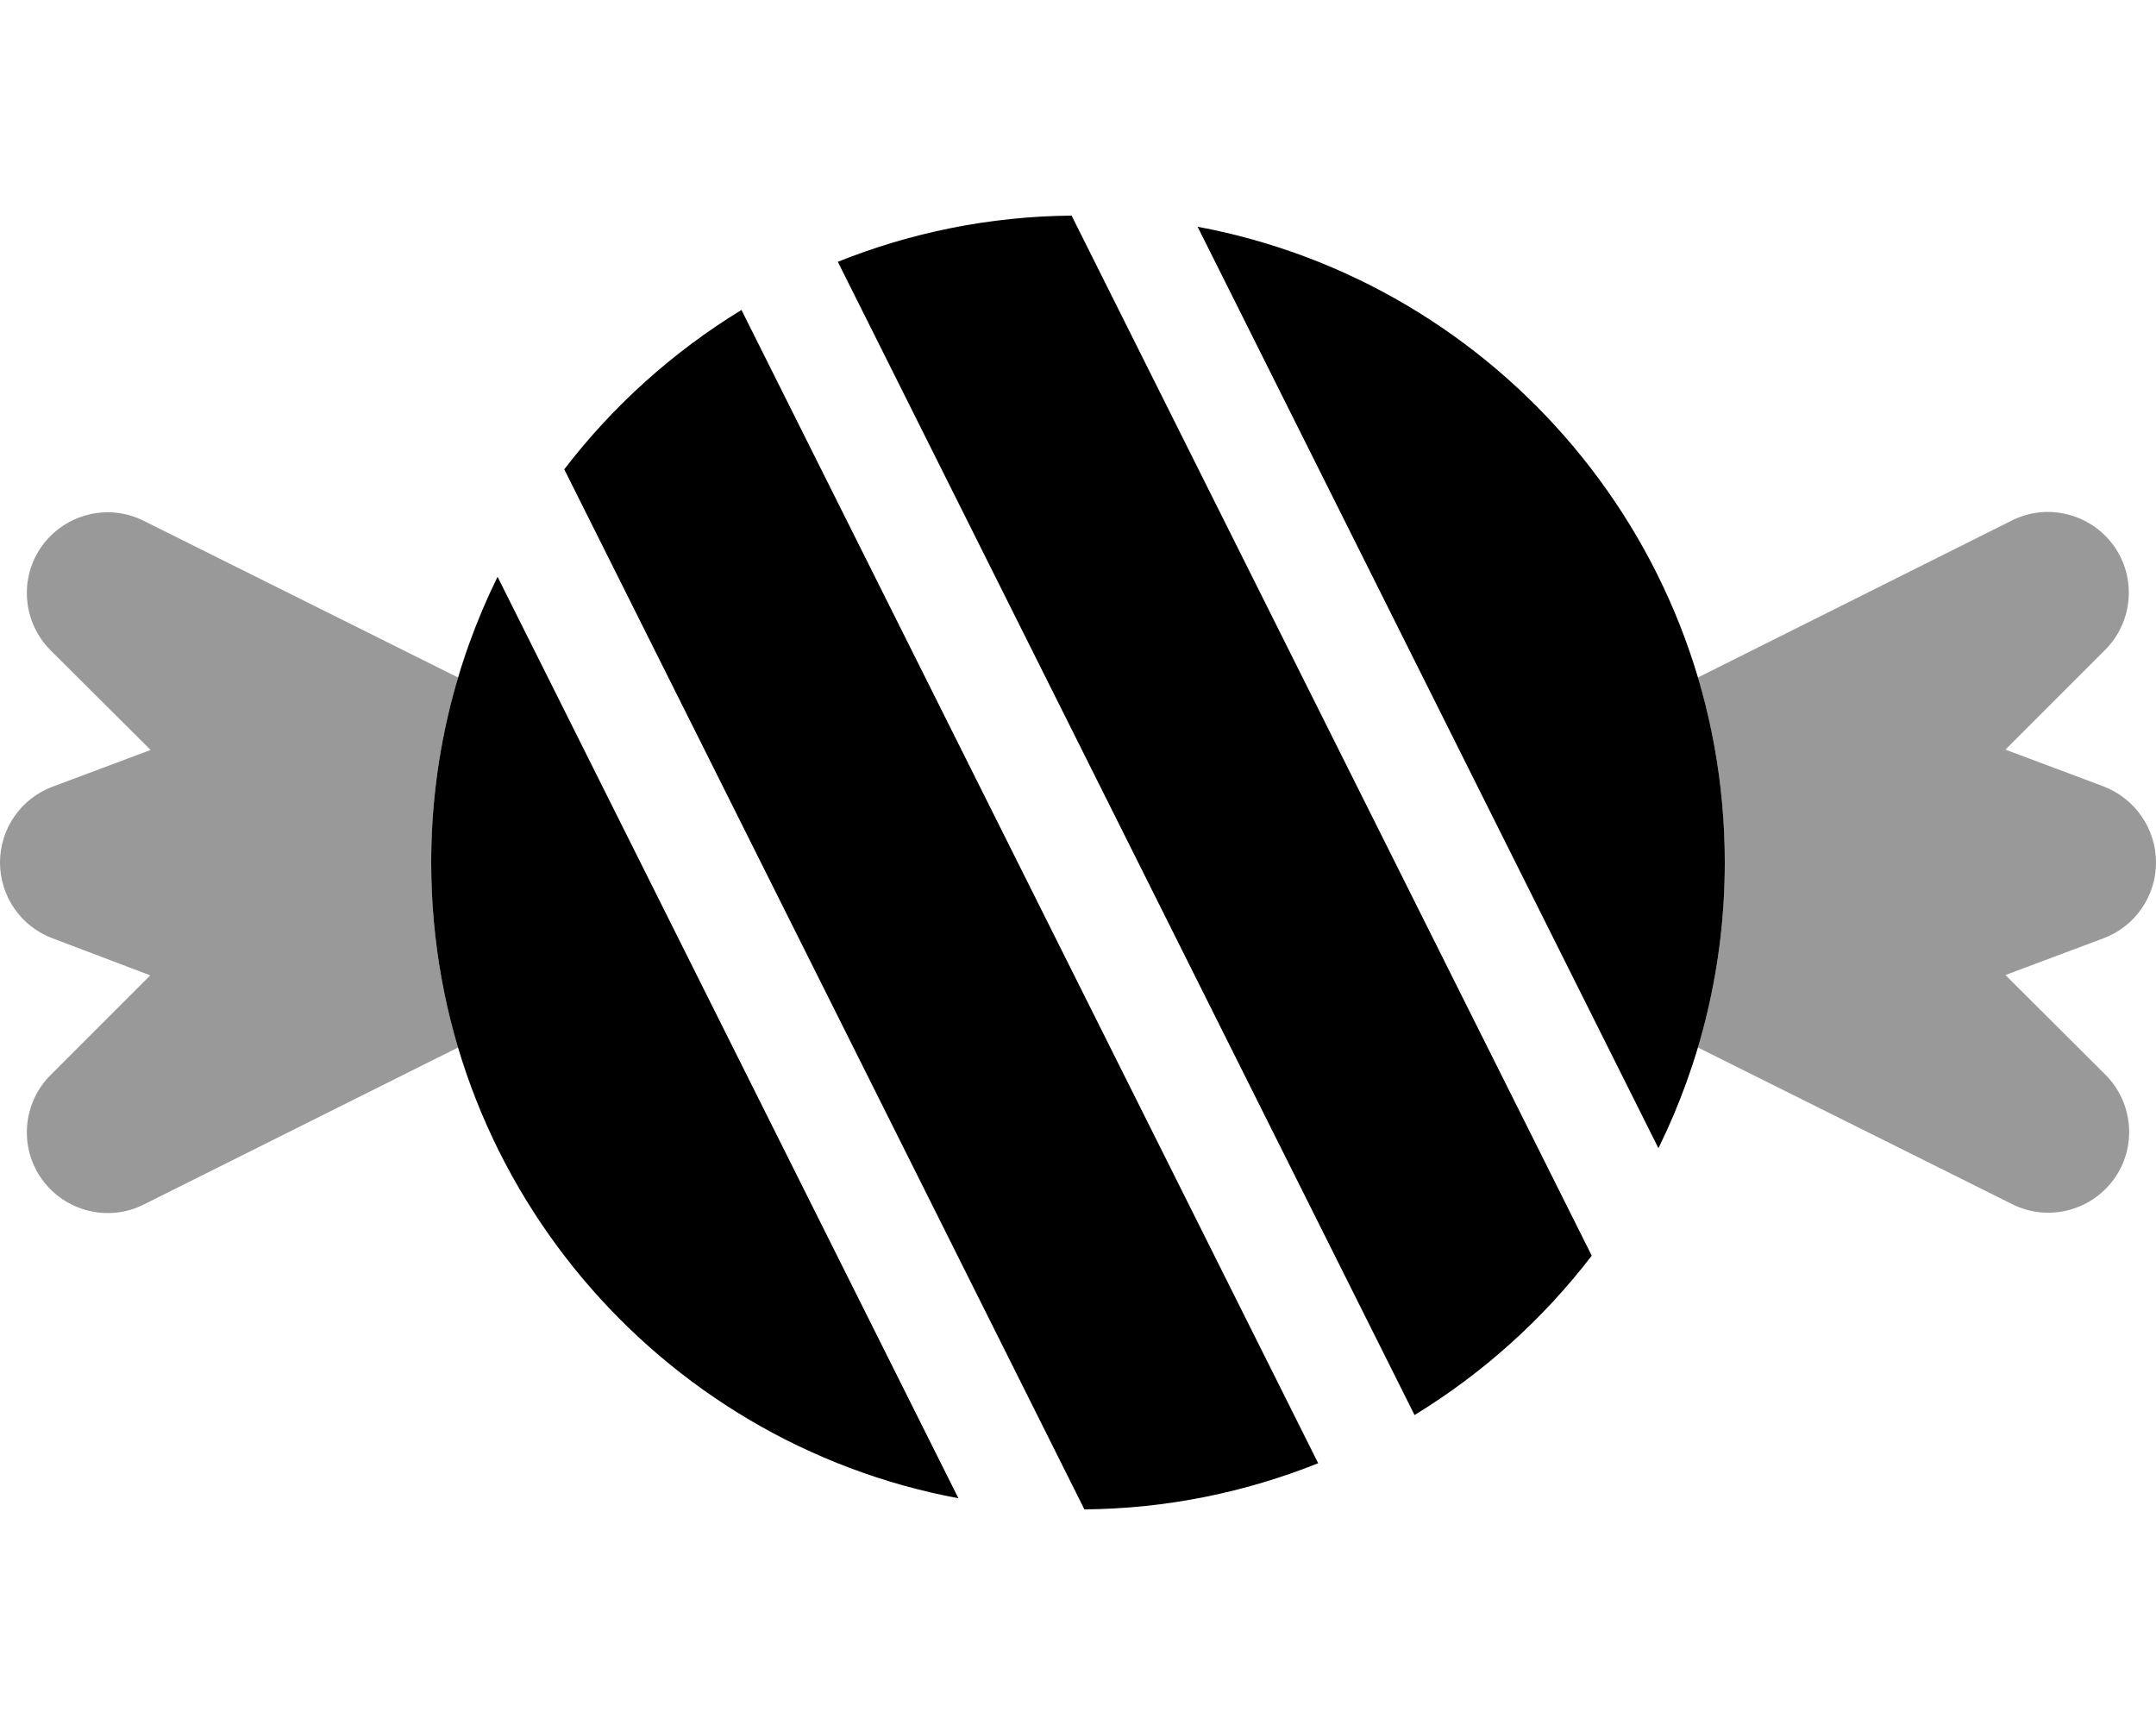
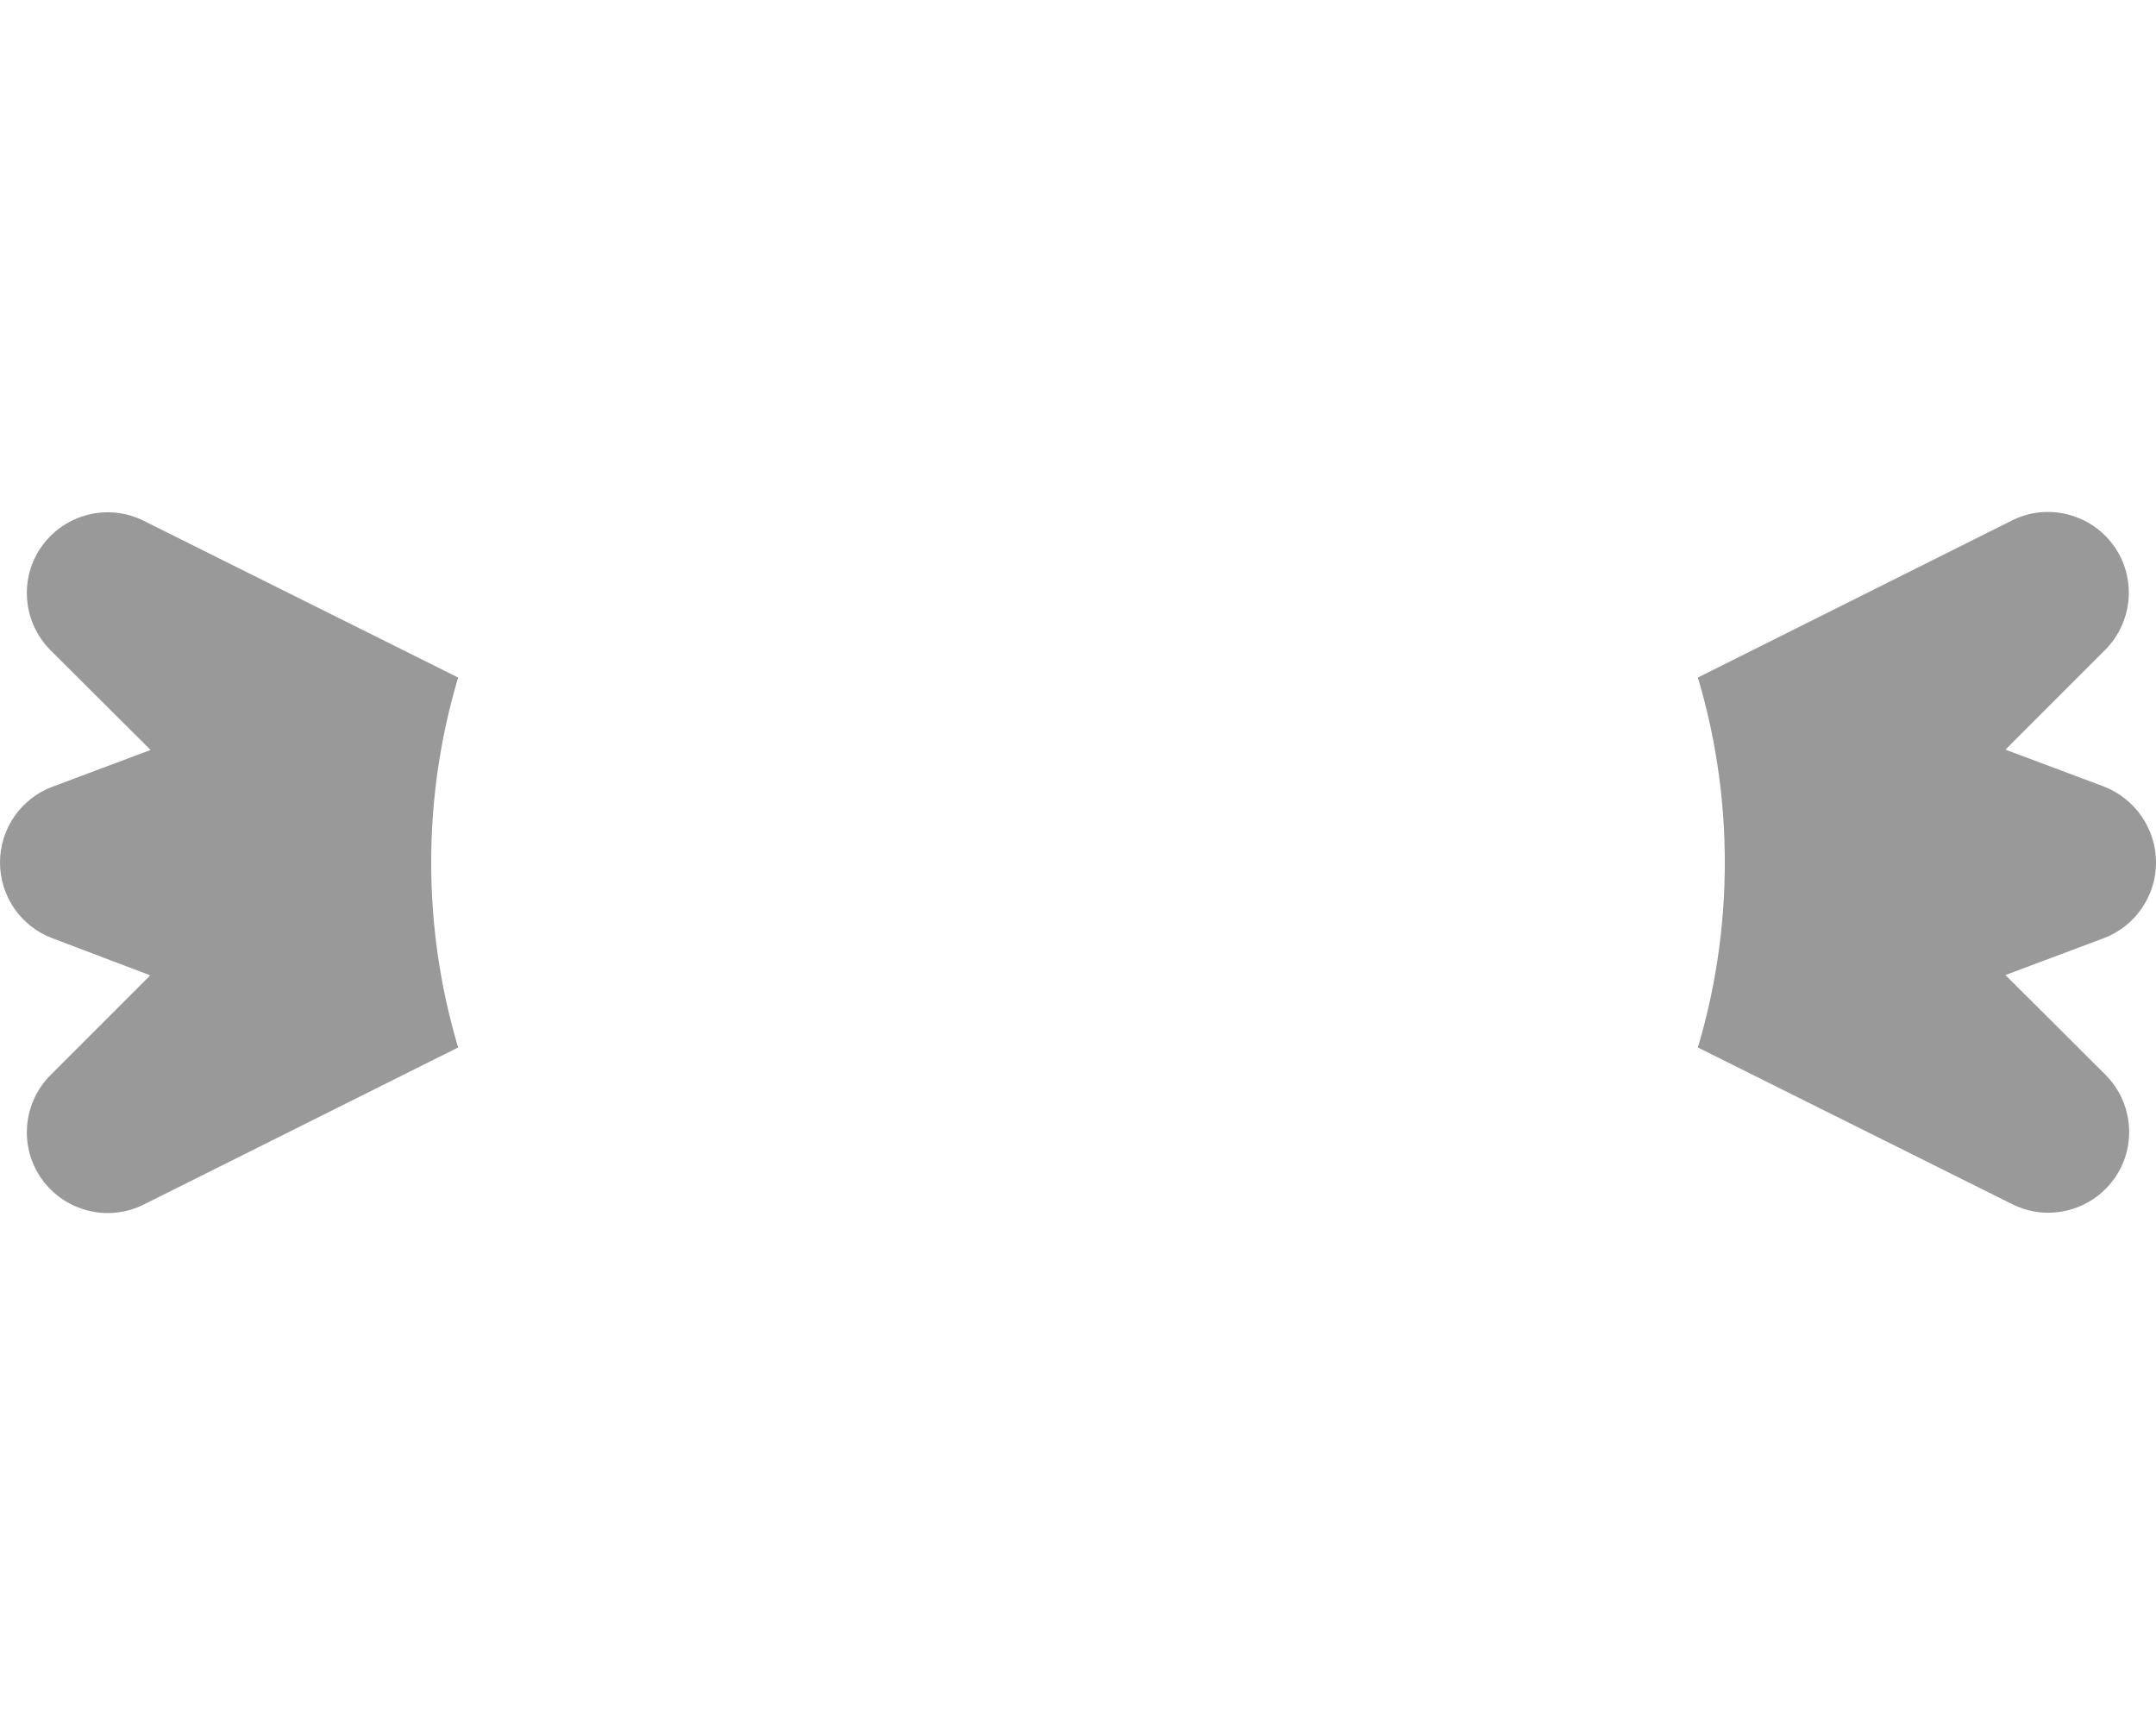
<svg xmlns="http://www.w3.org/2000/svg" viewBox="0 0 640 512">
  <defs>
    <style>.fa-secondary{opacity:.4}</style>
  </defs>
-   <path class="fa-primary" d="M318.1 64c-24.5 .2-47.9 5.1-69.4 13.7L419.9 420c20.3-12.4 38.2-28.5 52.6-47.3L318.1 64zM492.3 340.8C504.9 315.2 512 286.4 512 256c0-93.9-67.4-172.1-156.5-188.7L492.3 340.8zm-101 93.5L220.1 92c-20.3 12.4-38.2 28.5-52.6 47.3L321.9 448c24.5-.2 47.9-5.1 69.4-13.7zM284.5 444.7L147.7 171.2C135.1 196.8 128 225.6 128 256c0 93.9 67.4 172.1 156.5 188.7z" />
  <path class="fa-secondary" d="M504 310.9c5.2-17.4 8-35.8 8-54.9s-2.8-37.5-8-54.9l93.2-46.6c10.5-5.3 23.3-2.1 30.2 7.4s5.8 22.7-2.5 31l-29.6 29.6 29.1 10.9C633.8 237 640 246 640 256s-6.2 19-15.6 22.5l-29.1 10.9L625 319c8.3 8.3 9.4 21.5 2.5 31s-19.7 12.7-30.2 7.4L504 310.9zM136 201.1c-5.2 17.4-8 35.8-8 54.9s2.8 37.5 8 54.9L42.7 357.5c-10.5 5.3-23.3 2.1-30.2-7.4s-5.8-22.7 2.5-31l29.6-29.6L15.6 278.5C6.2 275 0 266 0 256s6.2-19 15.6-22.5l29.1-10.9L15 193c-8.3-8.3-9.4-21.5-2.5-31s19.7-12.7 30.2-7.4L136 201.1z" />
</svg>